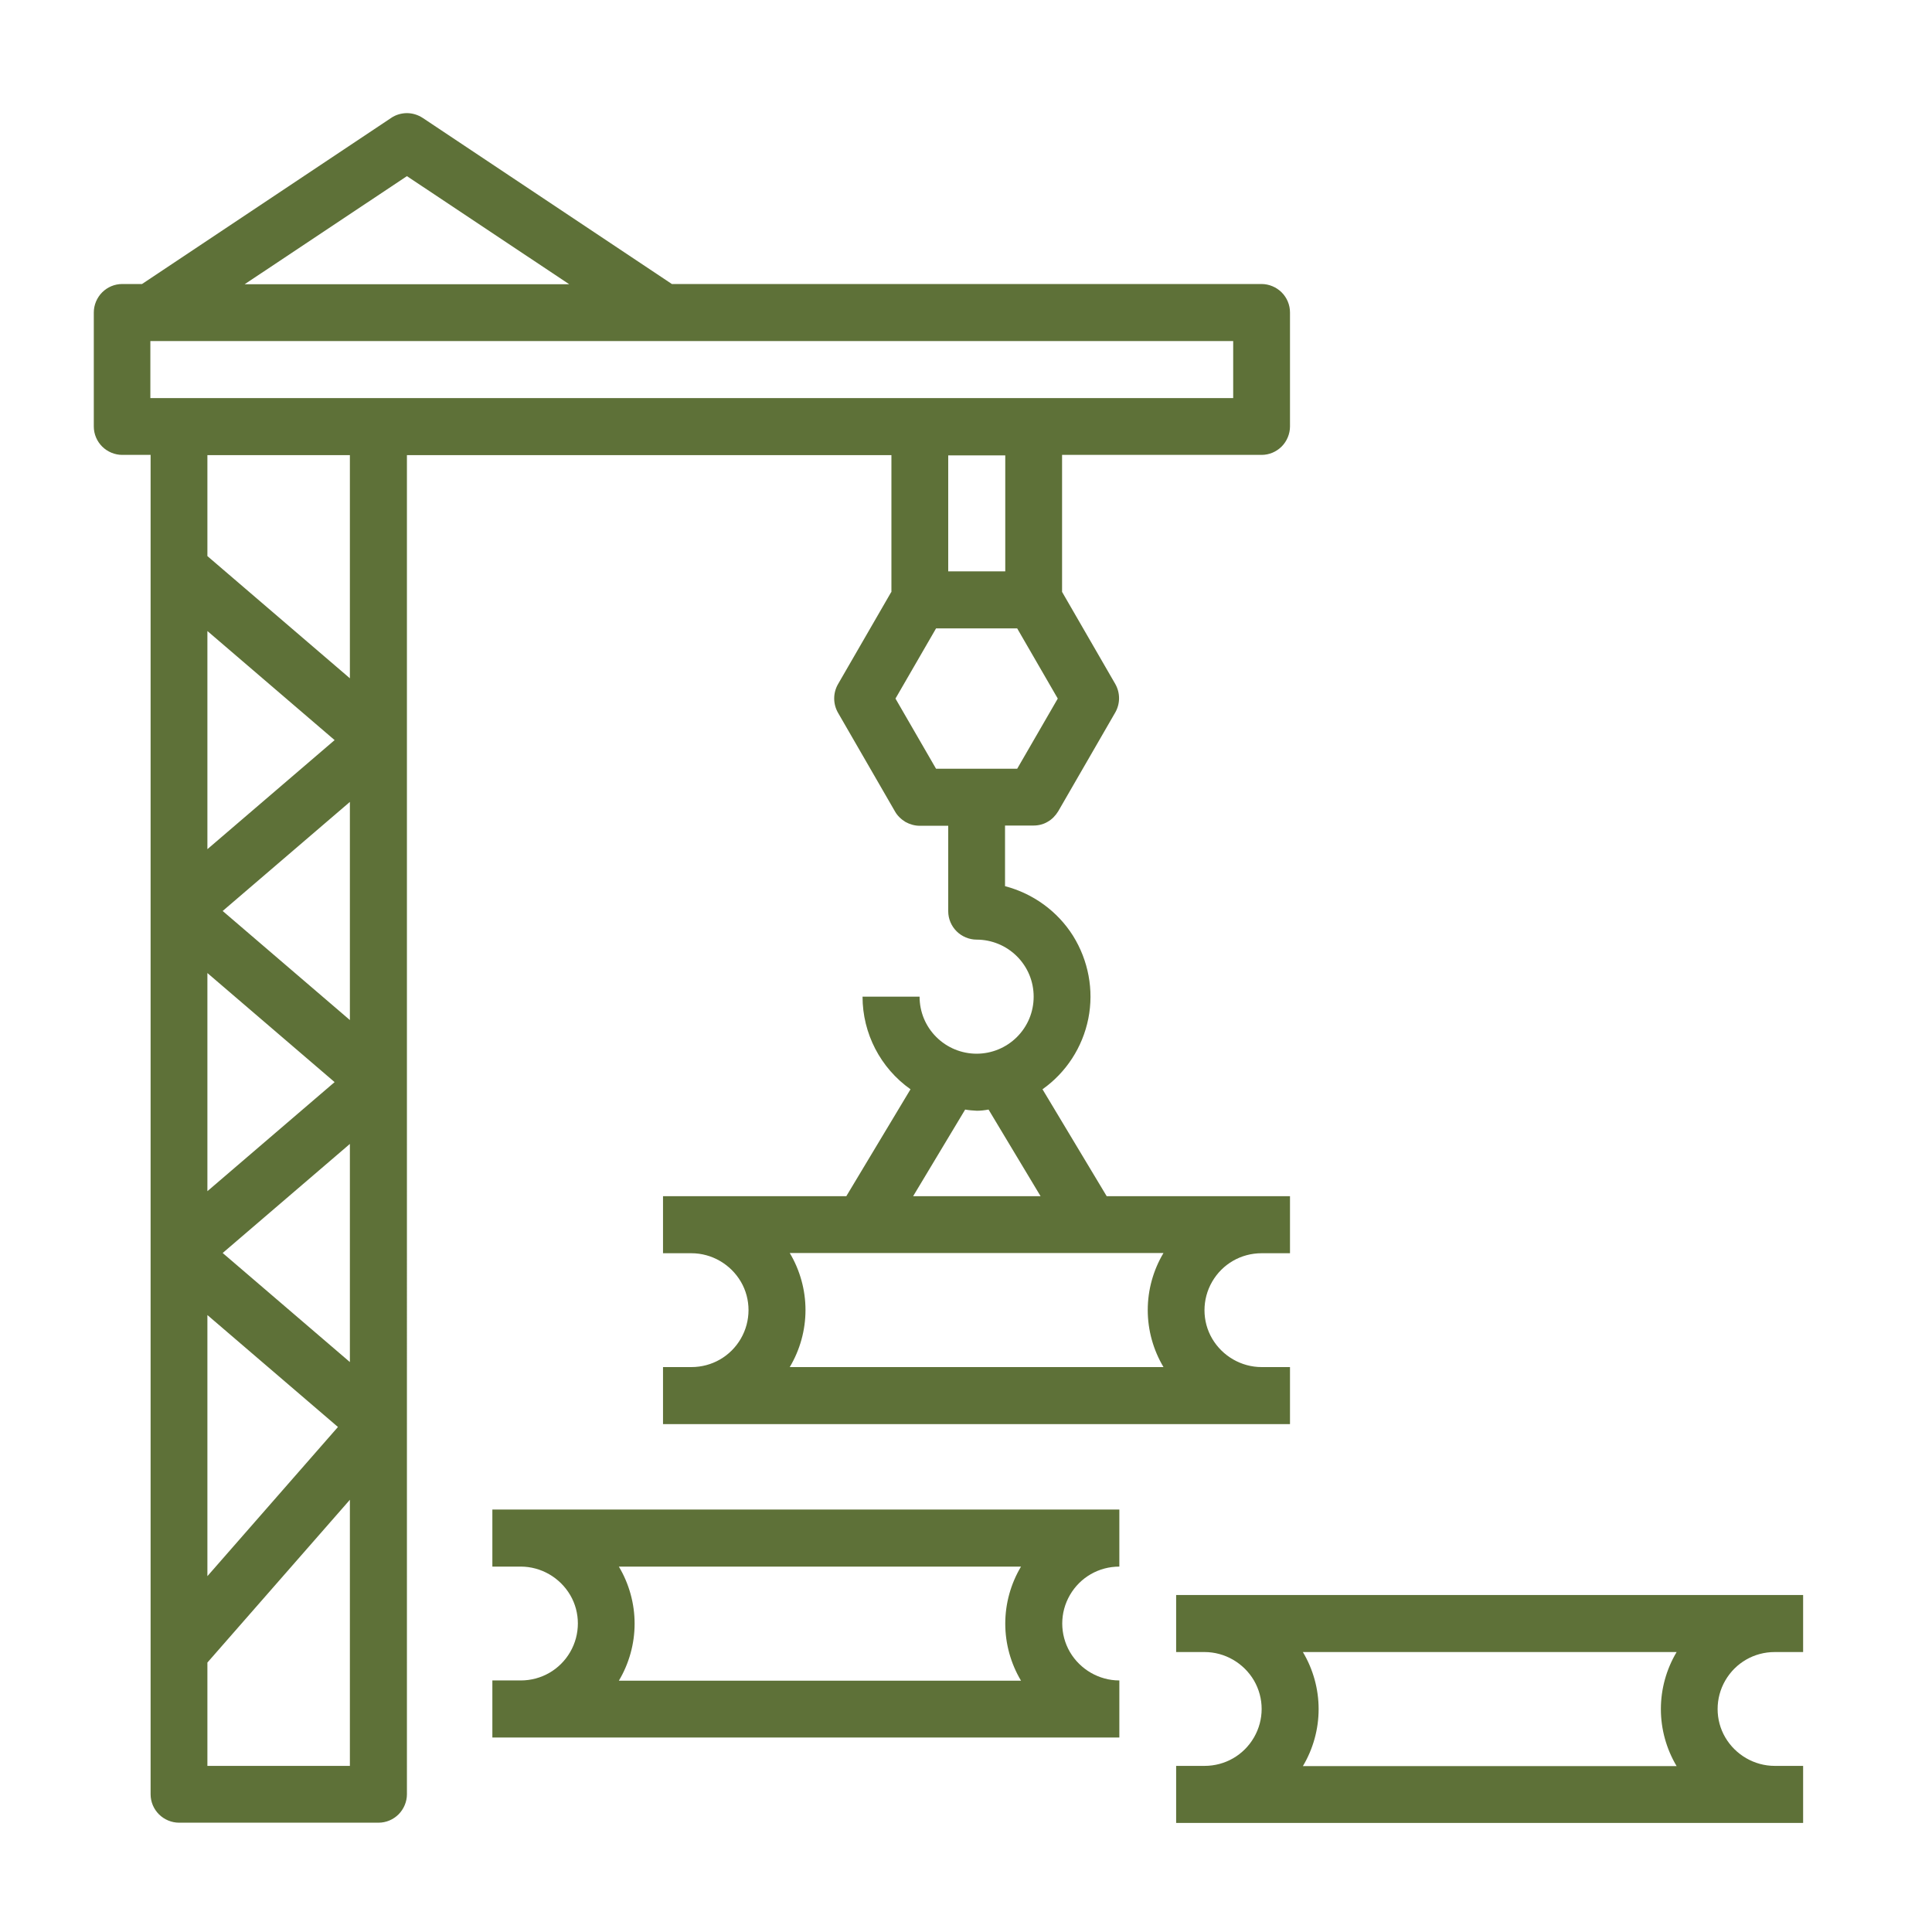
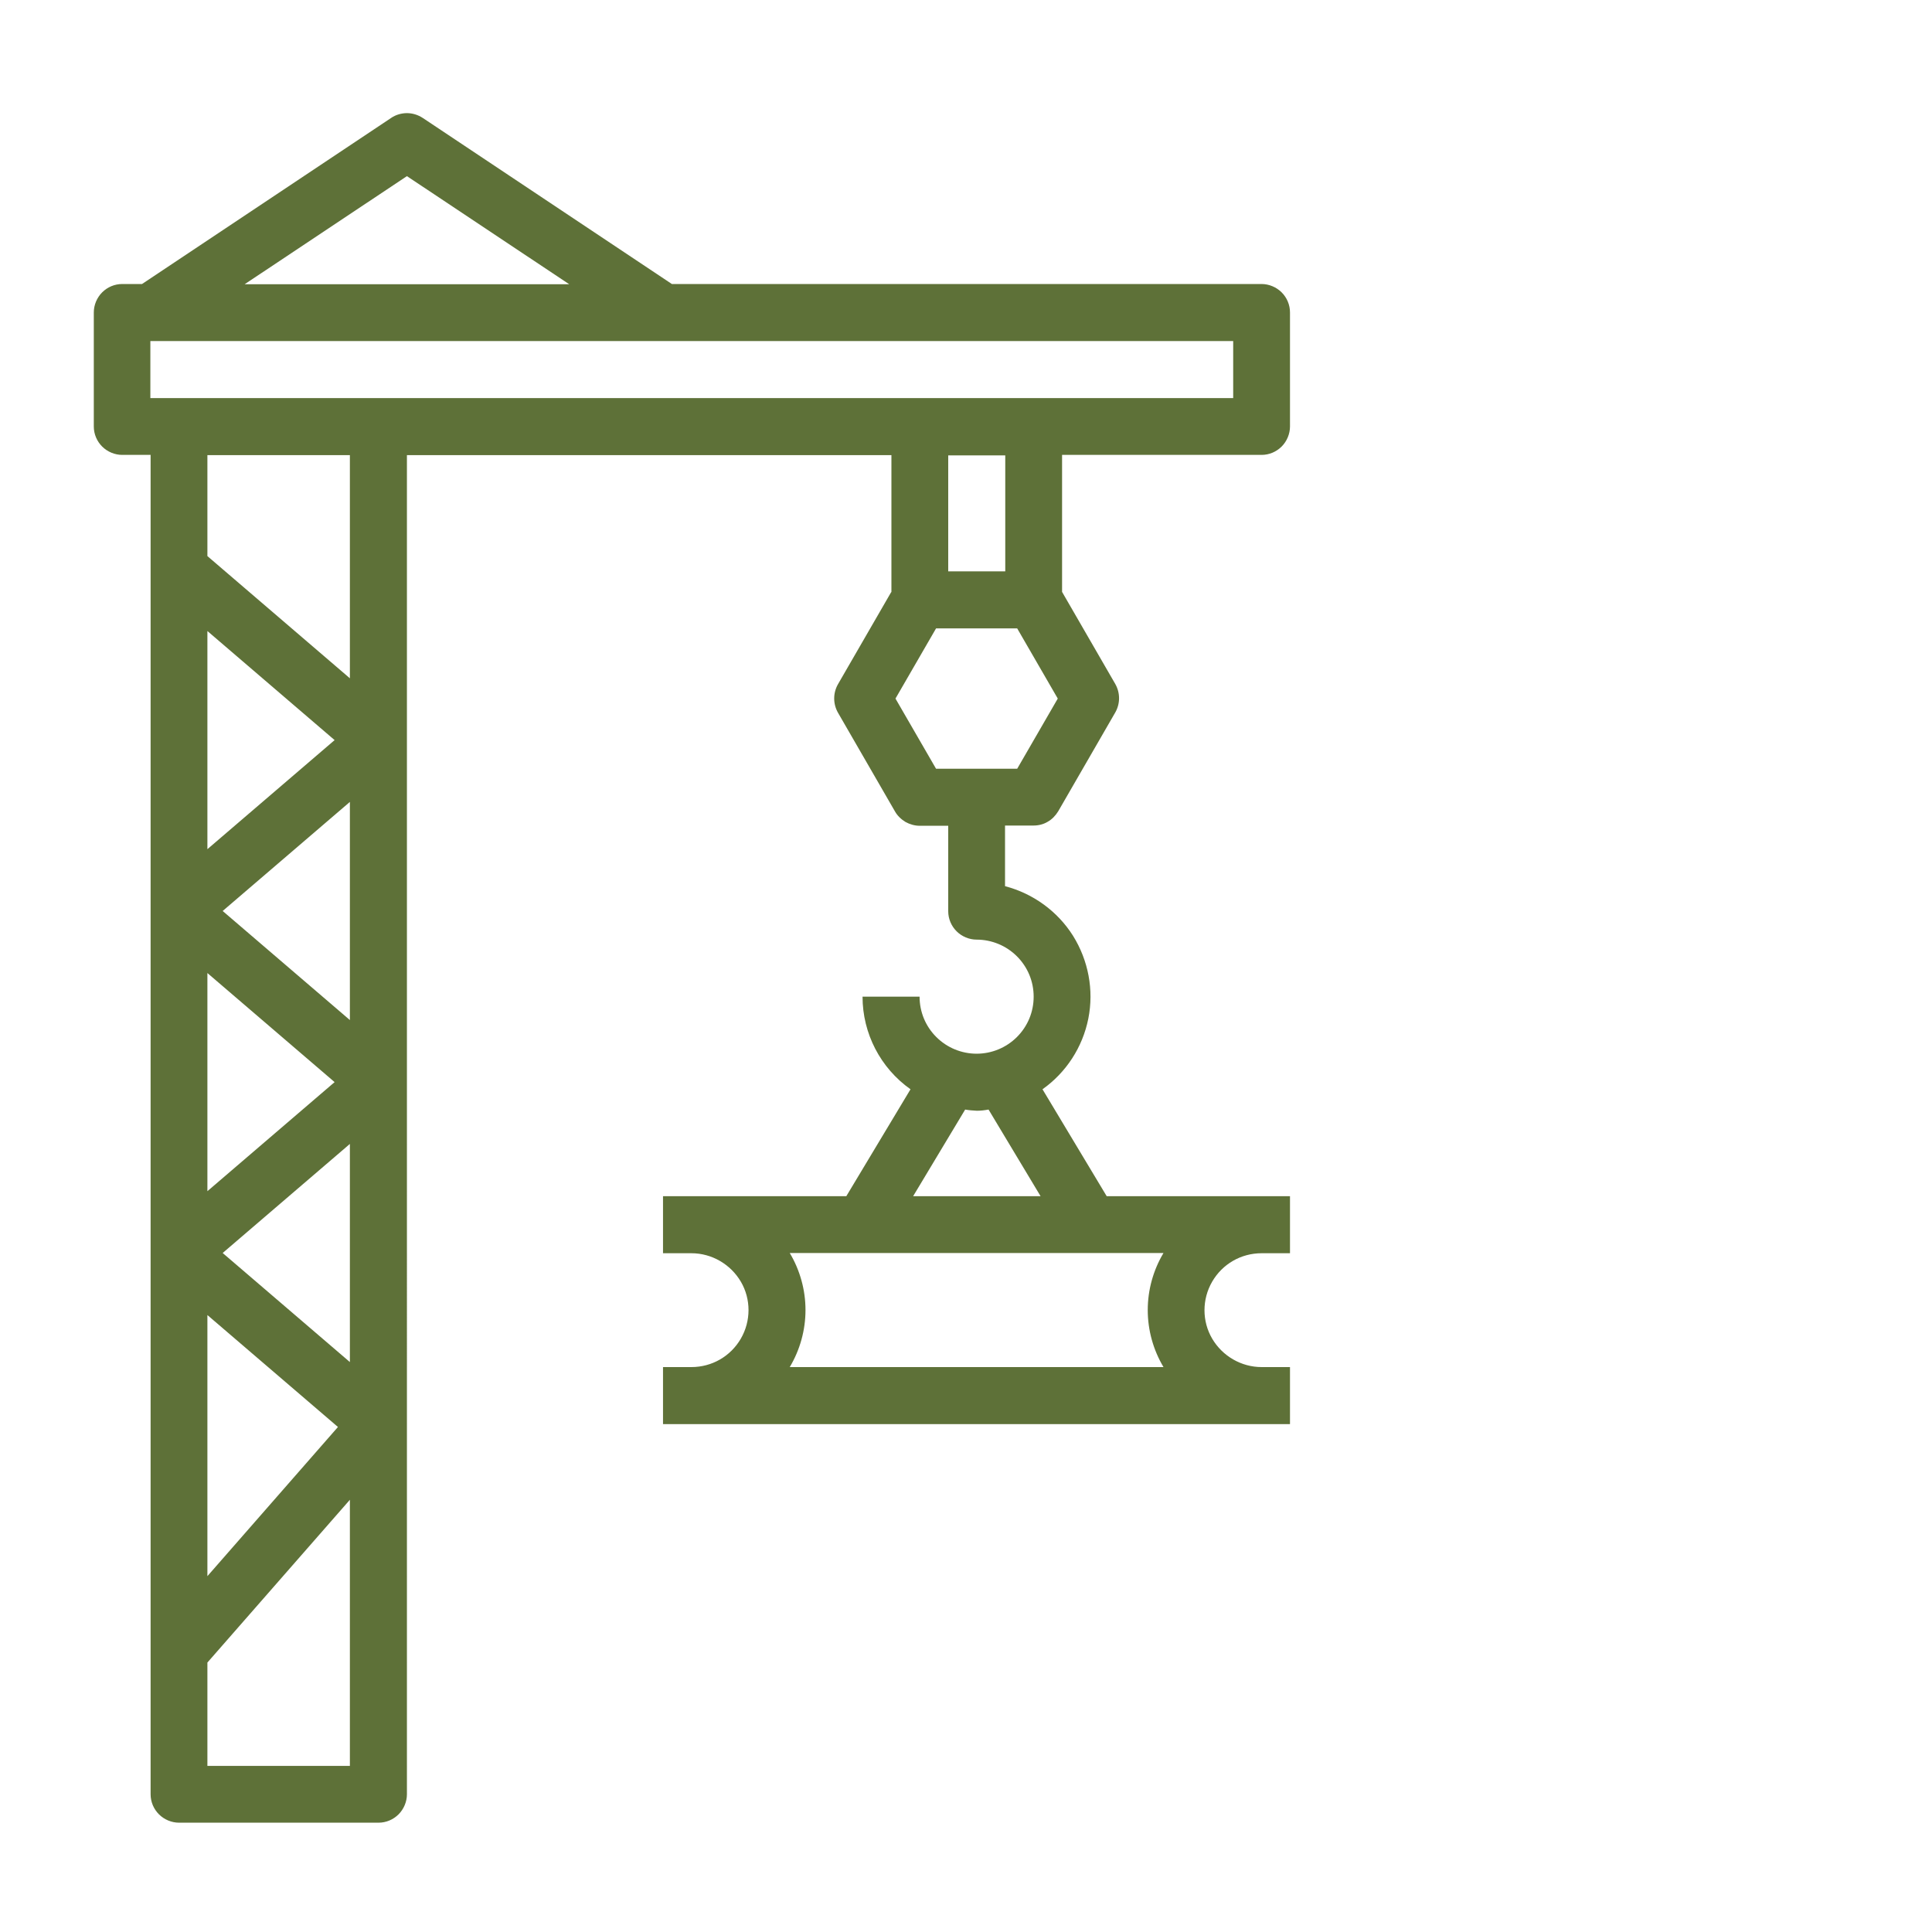
<svg xmlns="http://www.w3.org/2000/svg" id="svg_service_4" data-name="Layer 1" viewBox="0 0 80.95 80.95">
  <defs>
    <style>
      #svg_service_4 .cls-1 {
        fill: #5e7138;
        stroke-width: 0px;
      }
    </style>
  </defs>
  <path class="cls-1" d="M15.85,16.68H6.3v-2.39h45.37v2.39H15.85ZM14.66,28.42l-5.97-5.12v-4.23h5.97v9.34ZM8.69,35.58v-9.14l5.33,4.57-5.33,4.57ZM14.66,42.74l-5.33-4.57,5.33-4.57v9.14ZM8.69,49.91v-9.14l5.33,4.57-5.33,4.57ZM14.66,57.07l-5.33-4.57,5.33-4.57v9.14ZM8.69,66.04v-10.94l5.47,4.69-5.47,6.25ZM14.66,73.99h-5.97v-4.33l5.97-6.82v11.15ZM17.05,7.38l6.8,4.53h-13.6l6.8-4.53ZM39.73,23.94v-4.86h2.39v4.86h-2.39ZM42.62,32.21h-3.4l-1.7-2.94,1.7-2.94h3.4l1.7,2.94-1.7,2.94ZM38.26,50.12l2.18-3.63c.16.03.32.04.49.05.16,0,.33-.02.49-.05l2.18,3.63h-5.33ZM48.75,52.5c-.43.72-.66,1.55-.66,2.39s.23,1.67.66,2.39h-15.66c.43-.72.66-1.55.66-2.39s-.23-1.67-.66-2.39h15.66ZM37.34,24.81l-2.23,3.86h0c-.21.37-.21.82,0,1.19l2.39,4.14h0c.1.18.26.33.44.44.18.1.39.16.6.16h1.19v3.58c0,.32.13.62.35.84.22.22.53.35.84.35.63,0,1.24.25,1.69.7.45.45.7,1.05.7,1.69s-.25,1.24-.7,1.69c-.45.45-1.06.7-1.69.7s-1.24-.25-1.69-.7c-.45-.45-.7-1.05-.7-1.69h-2.39c0,1.54.75,2.99,2.01,3.88l-2.69,4.48h-7.68v2.39h1.19c.85,0,1.64.46,2.07,1.19s.43,1.65,0,2.39c-.43.74-1.21,1.19-2.07,1.19h-1.19v2.39h26.27v-2.39h-1.19c-.85,0-1.64-.46-2.07-1.19s-.43-1.65,0-2.39c.43-.74,1.21-1.19,2.07-1.19h1.19v-2.39h-7.68l-2.69-4.48c.99-.7,1.68-1.76,1.92-2.96.24-1.2,0-2.44-.64-3.47-.65-1.03-1.67-1.77-2.85-2.08v-2.54h1.19c.21,0,.42-.05.6-.16.18-.1.33-.26.44-.44l2.39-4.14c.21-.37.21-.82,0-1.19l-2.23-3.86v-5.74h8.36c.32,0,.62-.13.84-.35.22-.22.35-.53.35-.84v-4.78c0-.32-.13-.62-.35-.84-.22-.22-.53-.35-.84-.35h-24.71l-10.44-6.96c-.2-.13-.43-.2-.66-.2s-.47.07-.66.2l-10.44,6.96h-.83c-.32,0-.62.13-.84.35-.22.22-.35.53-.35.84v4.78c0,.32.13.62.35.84.22.22.53.35.84.35h1.19v56.12c0,.32.13.62.35.84.22.22.53.35.84.35h8.36c.32,0,.62-.13.84-.35.22-.22.35-.53.35-.84V19.07h20.3v5.74Z" />
-   <path class="cls-1" d="M54.59,69.22h15.66c-.43.72-.66,1.55-.66,2.39s.23,1.67.66,2.39h-15.66c.43-.72.66-1.55.66-2.39s-.23-1.67-.66-2.39ZM49.28,69.22h1.19c.85,0,1.64.46,2.07,1.19.43.74.43,1.65,0,2.39s-1.21,1.19-2.07,1.19h-1.19v2.39h26.27v-2.39h-1.19c-.85,0-1.64-.46-2.07-1.19s-.43-1.65,0-2.39c.43-.74,1.21-1.19,2.07-1.19h1.19v-2.39h-26.27v2.39Z" />
-   <path class="cls-1" d="M25.93,65.64h16.85c-.43.72-.66,1.55-.66,2.39s.23,1.67.66,2.39h-16.85c.43-.72.66-1.55.66-2.39s-.23-1.67-.66-2.39ZM20.63,65.64h1.19c.85,0,1.64.46,2.07,1.19s.43,1.65,0,2.39c-.43.74-1.21,1.19-2.07,1.19h-1.19v2.39h26.27v-2.39c-.85,0-1.64-.46-2.07-1.19-.43-.74-.43-1.65,0-2.39.43-.74,1.21-1.19,2.07-1.19v-2.39h-26.27v2.39Z" />
</svg>